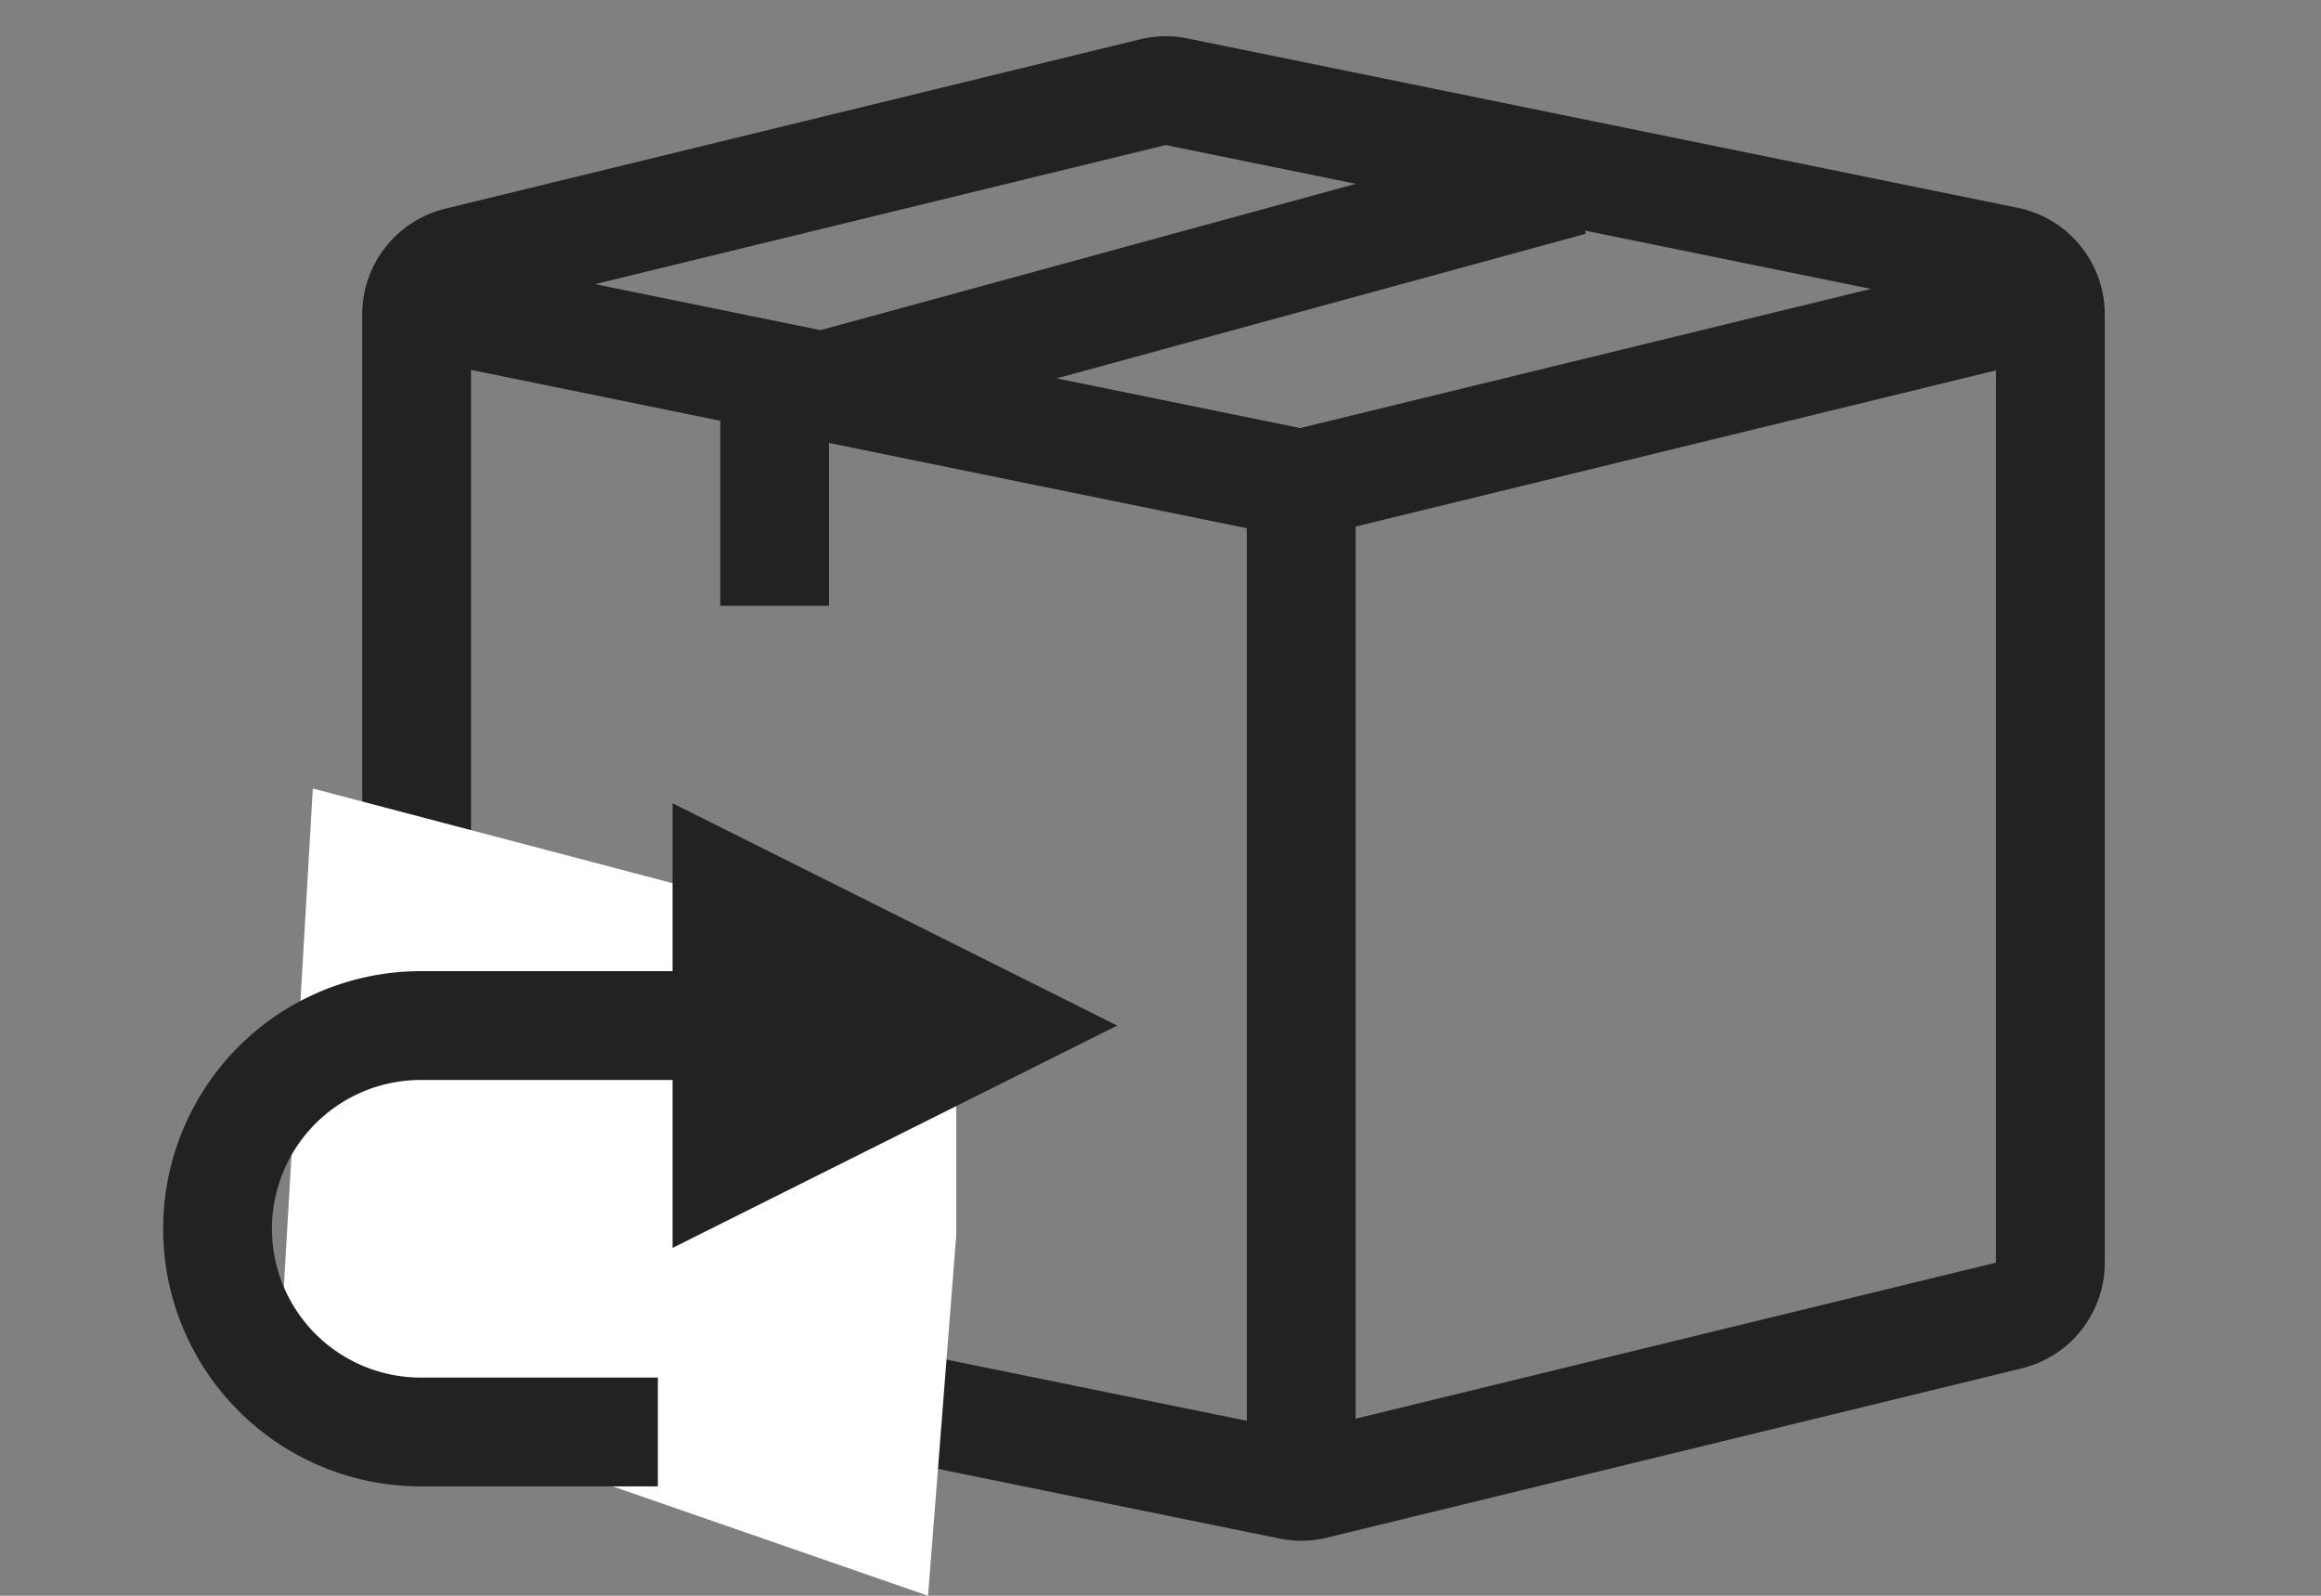
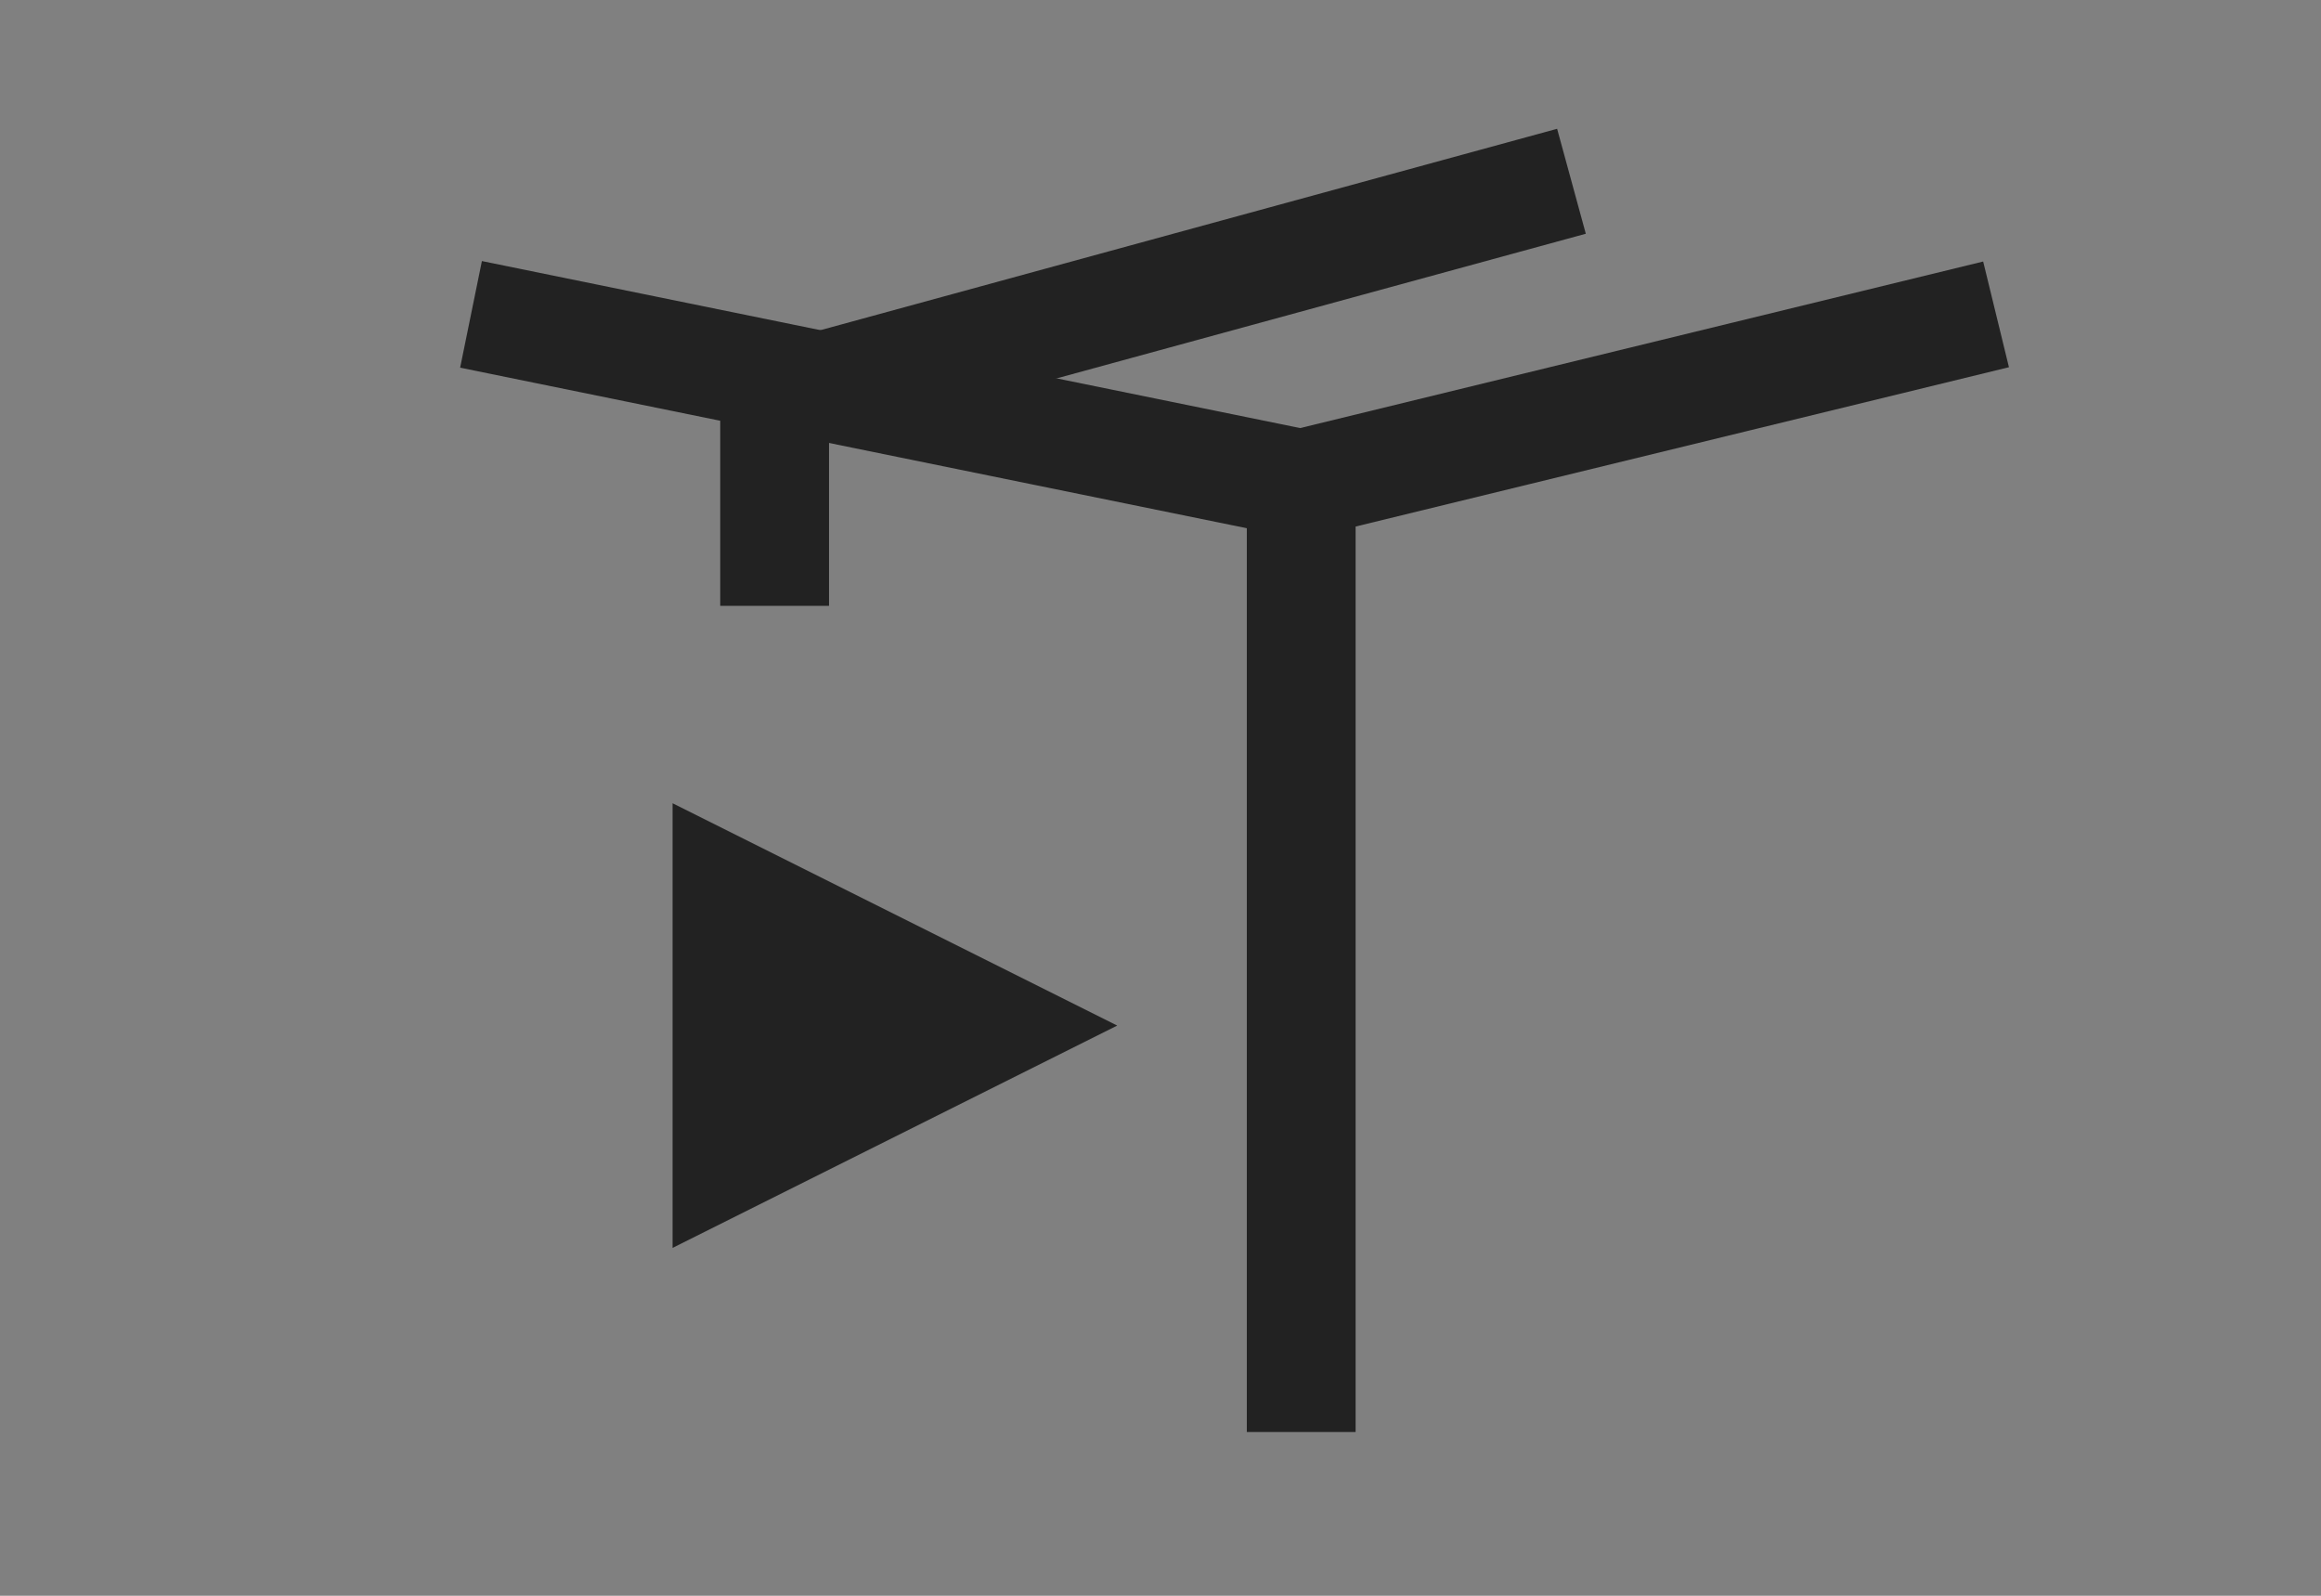
<svg xmlns="http://www.w3.org/2000/svg" width="32" height="22" fill="none">
  <rect width="100%" height="100%" fill="#808080" stroke="none" />
-   <path stroke="#222" stroke-linejoin="round" stroke-width="1.5" d="M16.223 1.265a.75.75 0 0 0-.328.006L6.316 3.606a.75.75 0 0 0-.572.728v13.073c0 .357.25.664.6.735l11.446 2.334a.75.75 0 0 0 .328-.006l9.579-2.334a.75.75 0 0 0 .572-.729V4.334a.75.75 0 0 0-.6-.734L16.223 1.265Z" />
  <path stroke="#222" stroke-width="1.5" d="M27.52 4.334 17.94 6.67 6.494 4.334" />
  <path stroke="#222" stroke-width="1.5" d="M21.666 2.499 10.68 5.502v2.85M17.94 6.669v13.073" />
-   <path fill="#fff" fill-rule="evenodd" d="m12.795 22 .389-4.972v-3.823l-8.871-2.334-.467 8.025L12.795 22Z" clip-rule="evenodd" />
-   <path stroke="#222" stroke-width="1.5" d="M13.271 14.139h-7.47a2.801 2.801 0 0 0 0 5.603H9.07" />
  <path fill="#222" fill-rule="evenodd" d="m15.403 14.139-6.13 3.065v-6.13l6.13 3.065Z" clip-rule="evenodd" />
</svg>